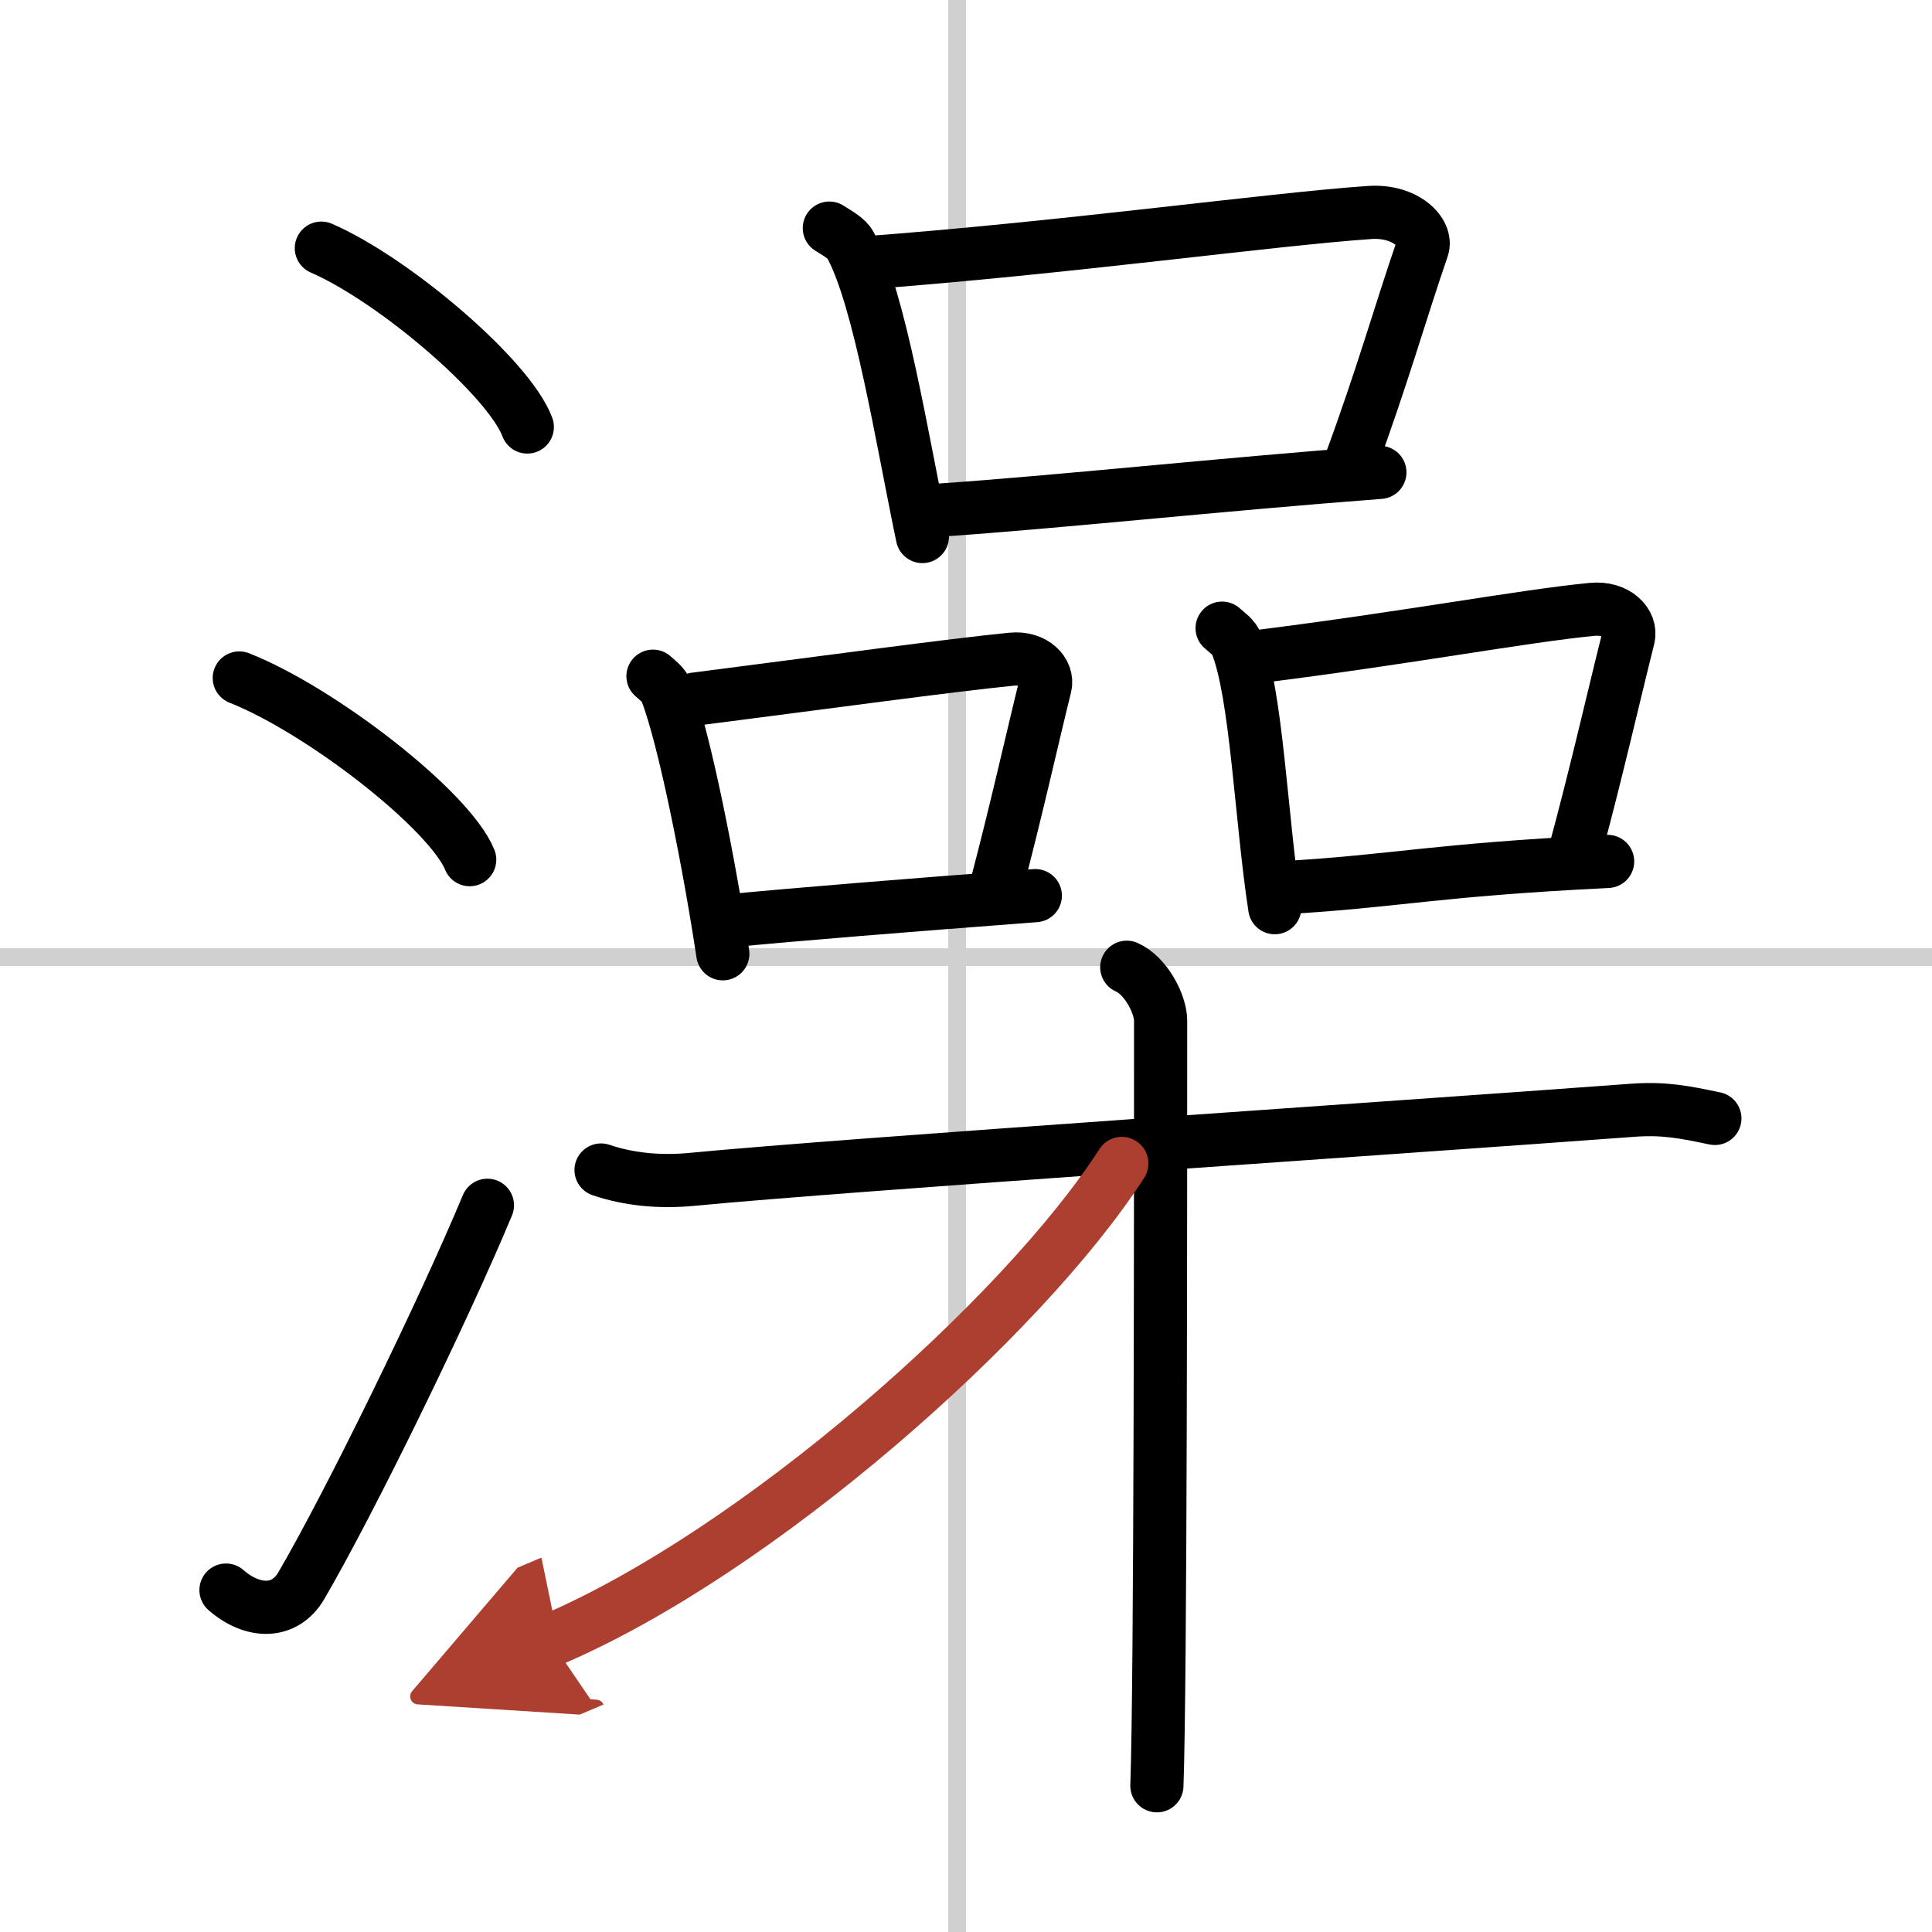
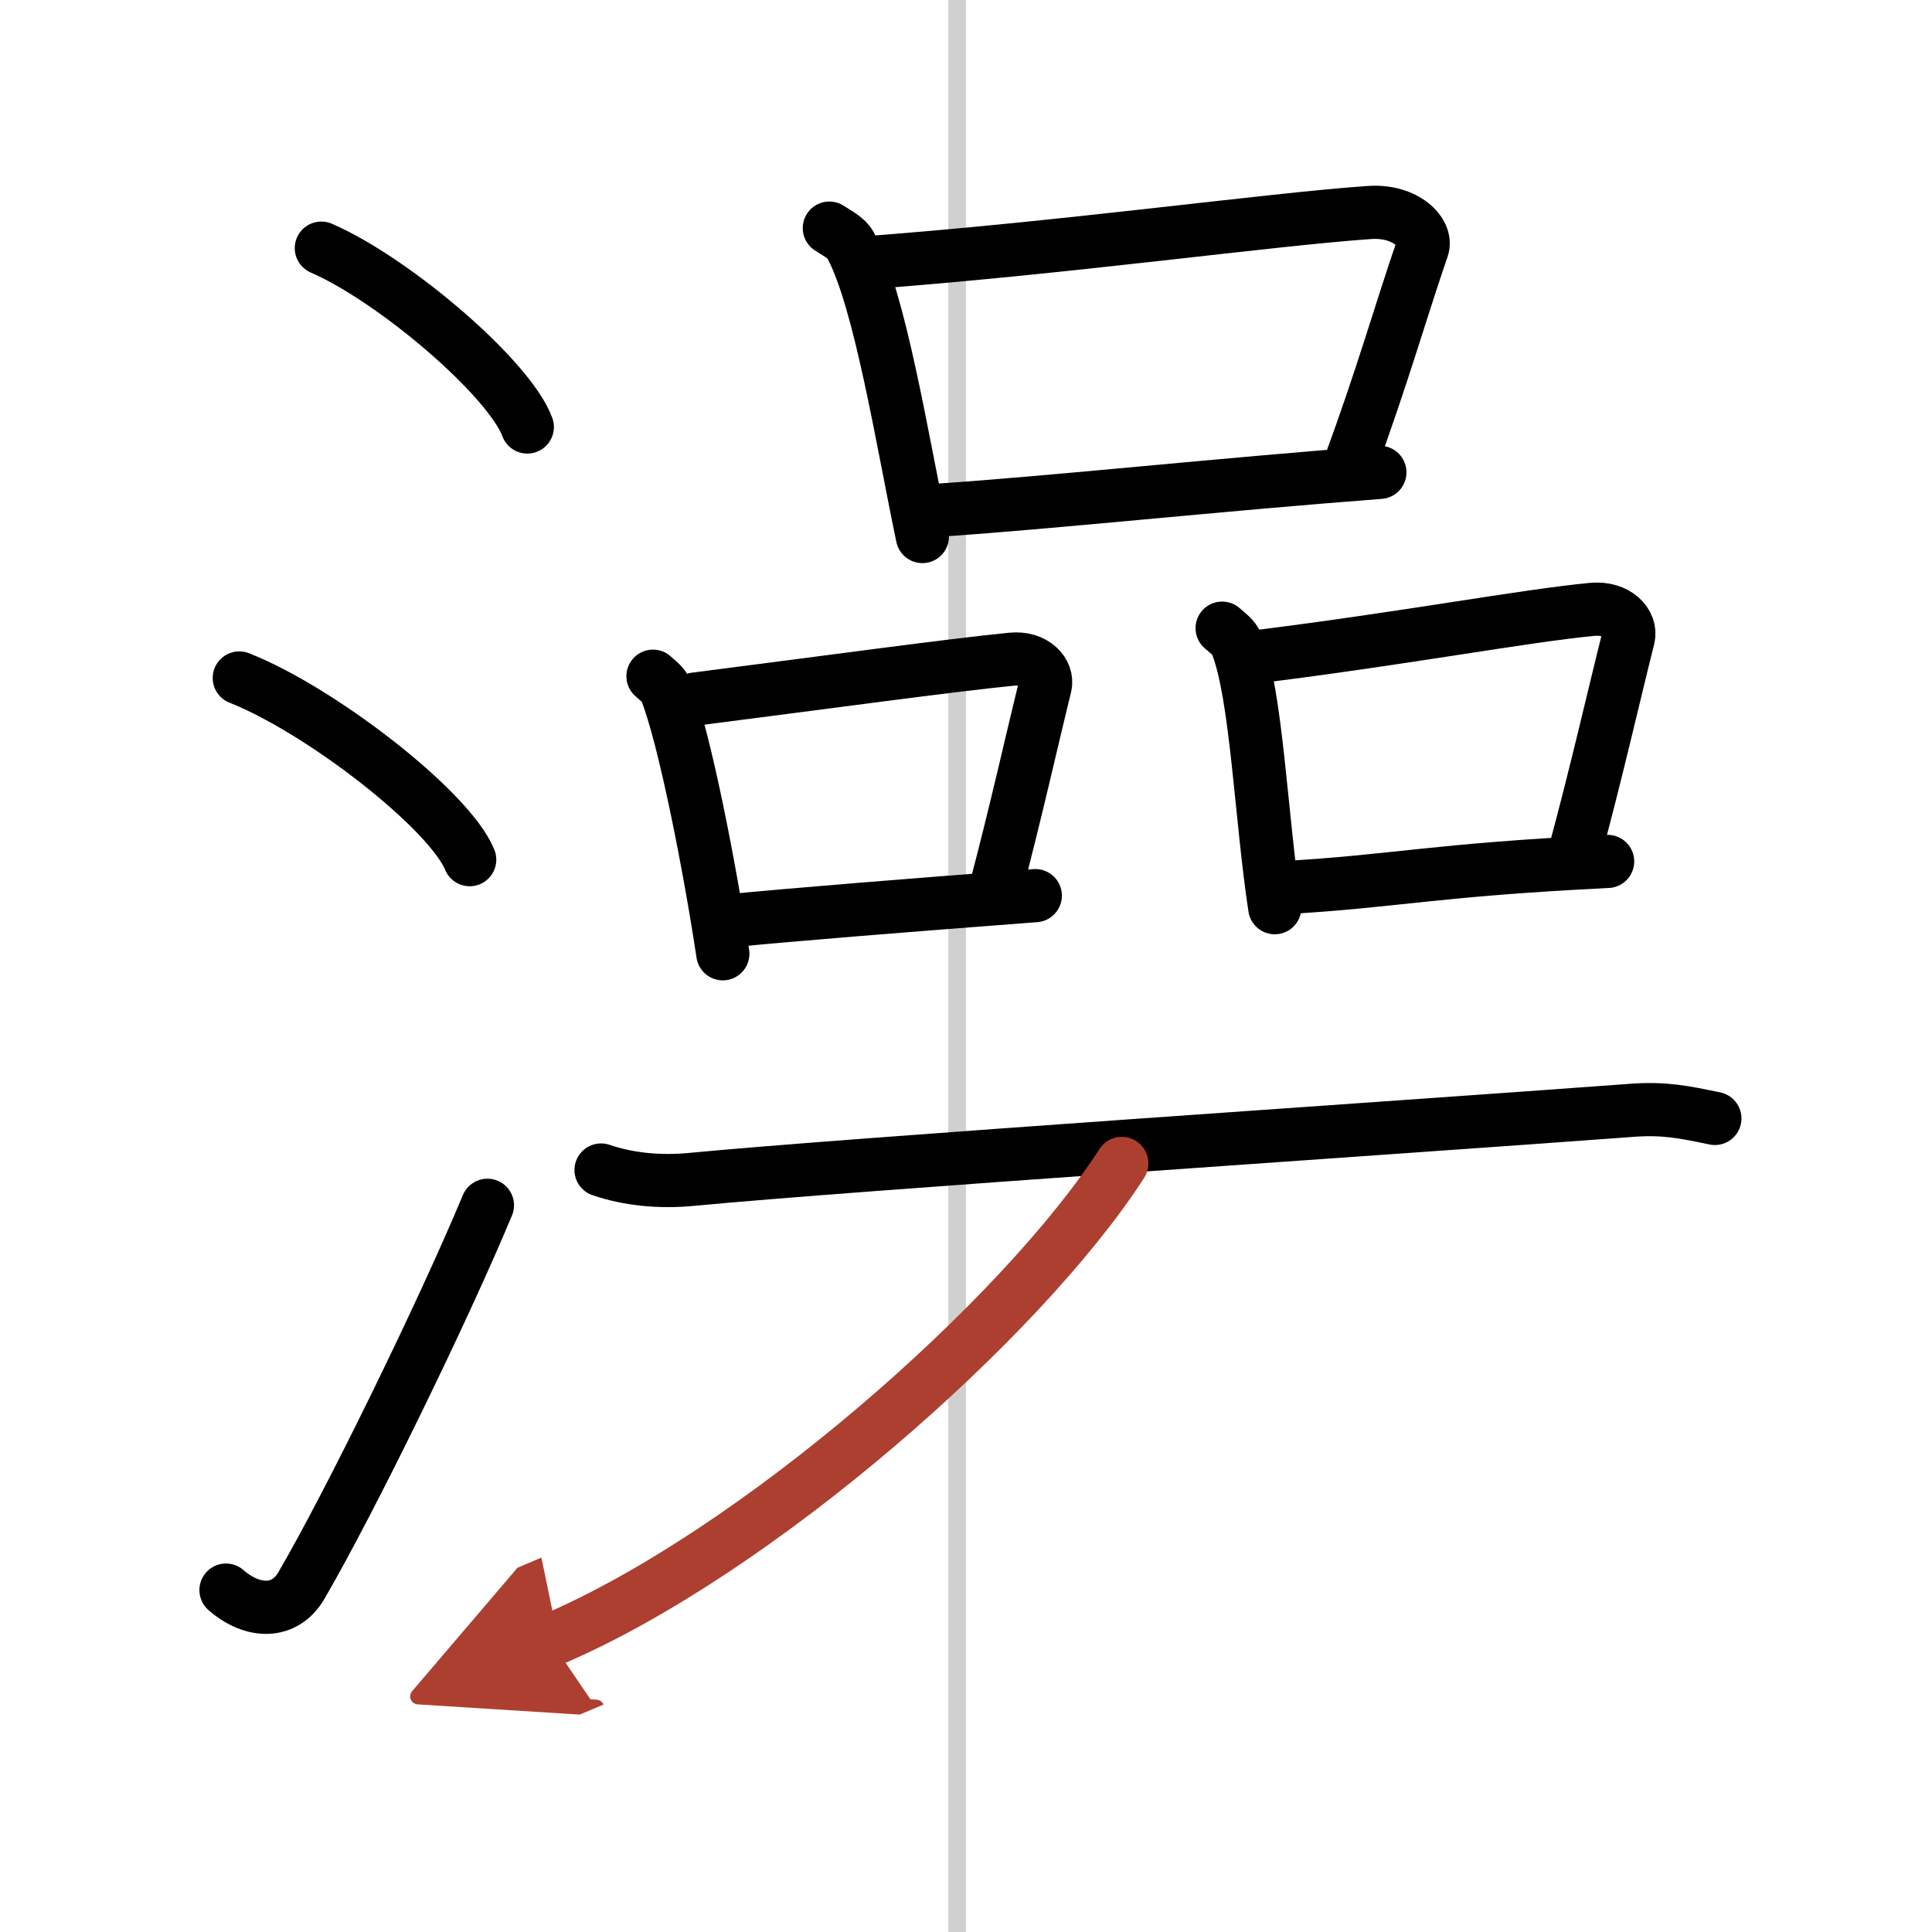
<svg xmlns="http://www.w3.org/2000/svg" width="400" height="400" viewBox="0 0 109 109">
  <defs>
    <marker id="a" markerWidth="4" orient="auto" refX="1" refY="5" viewBox="0 0 10 10">
      <polyline points="0 0 10 5 0 10 1 5" fill="#ad3f31" stroke="#ad3f31" />
    </marker>
  </defs>
  <g fill="none" stroke="#000" stroke-linecap="round" stroke-linejoin="round" stroke-width="3">
    <rect width="100%" height="100%" fill="#fff" stroke="#fff" />
    <line x1="54" x2="54" y2="109" stroke="#d0d0d0" stroke-width="1" />
-     <line x2="109" y1="54" y2="54" stroke="#d0d0d0" stroke-width="1" />
    <path d="m18.13 14c4.1 1.78 10.59 7.32 11.62 10.09" />
    <path d="m13.5 38.25c4.59 1.81 11.85 7.44 13 10.25" />
    <path d="M12.75,89.71c1.5,1.31,3.31,1.36,4.25-0.25C19.75,84.75,25,74,27.5,68" />
    <path d="m46.79 12.87c0.48 0.31 0.97 0.56 1.18 0.94 1.67 3.03 2.93 11.02 4.07 16.46" />
    <path d="M48.68,14.84C60,14,71.62,12.38,77.25,11.99c2.06-0.15,3.3,1.15,3,2.01c-1.22,3.54-2.28,7.32-4.09,12.21" />
    <path d="m53.01 28.78c6.62-0.45 15.75-1.44 24.84-2.13" />
    <path d="m36.84 38.15c0.3 0.27 0.61 0.49 0.74 0.83 1.05 2.67 2.48 10.03 3.2 14.83" />
    <path d="m39.22 39.44c7.65-0.98 14.33-1.9 17.86-2.25 1.29-0.13 2.07 0.76 1.89 1.51-0.77 3.12-1.66 7.14-2.8 11.45" />
    <path d="m40.92 51.97c4.16-0.4 9.74-0.85 17.49-1.44" />
    <path d="m68.95 35.44c0.33 0.29 0.67 0.52 0.81 0.88 1.14 2.83 1.38 9.81 2.16 14.89" />
    <path d="m71 37.04c8.33-1.04 14.96-2.29 18.82-2.66 1.41-0.14 2.25 0.8 2.05 1.6-0.83 3.3-1.81 7.64-3.05 12.21" />
    <path d="m72.43 50.08c6.3-0.36 8.45-1 18.27-1.48" />
    <path d="m33.91 66.01c1.55 0.53 3.32 0.7 5.1 0.53 9.09-0.87 39.34-2.88 53.09-3.9 1.77-0.13 2.88 0.09 4.65 0.46" />
-     <path d="m63.57 54.57c1.06 0.46 1.91 2.06 1.91 3.02 0 9.74 0 37.36-0.21 43.16" />
    <path d="m63.29 65.64c-5.6 8.7-20.6 21.98-32.24 26.91" marker-end="url(#a)" stroke="#ad3f31" />
  </g>
</svg>